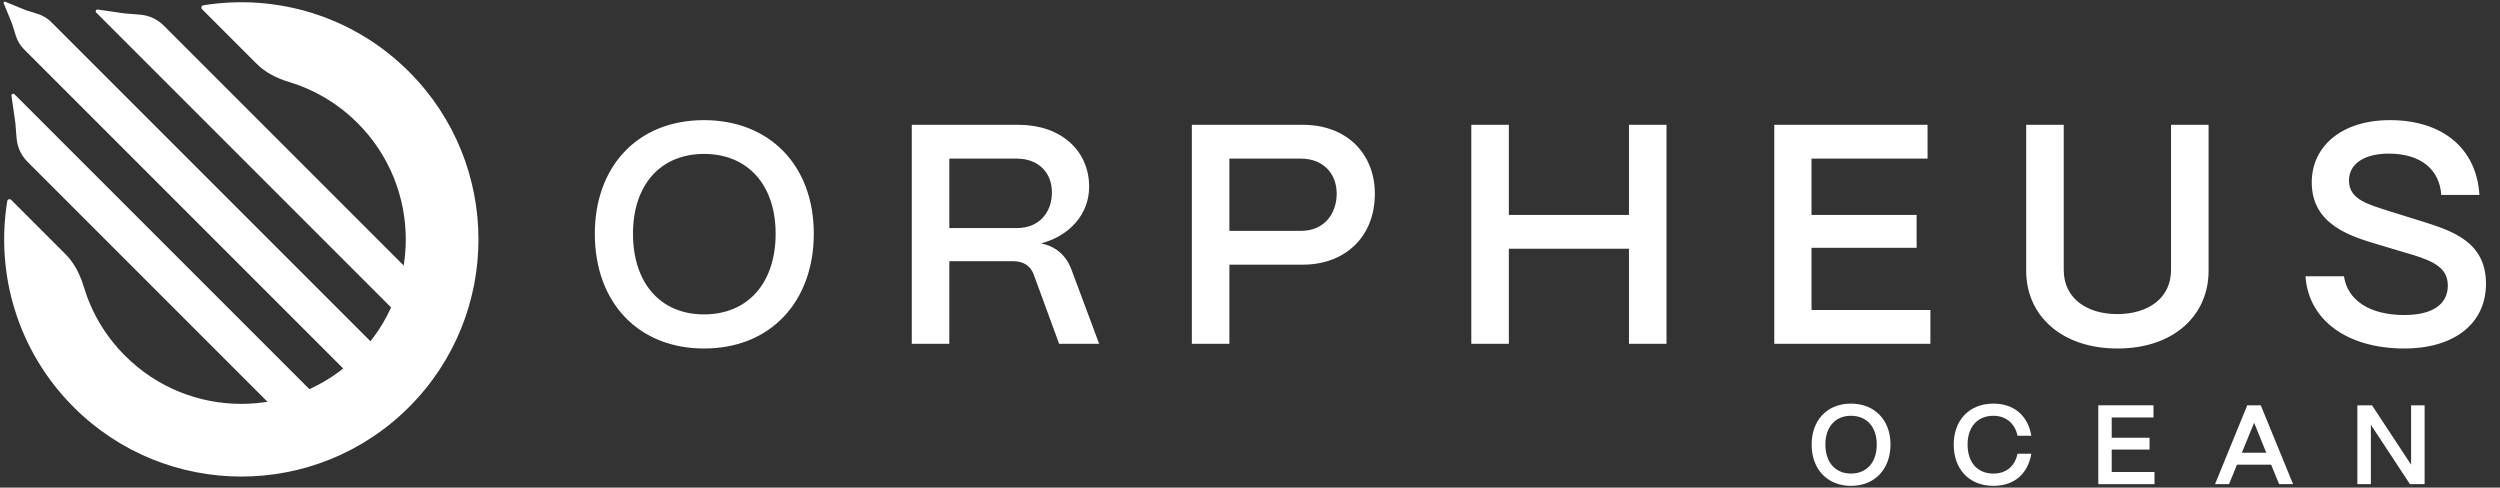
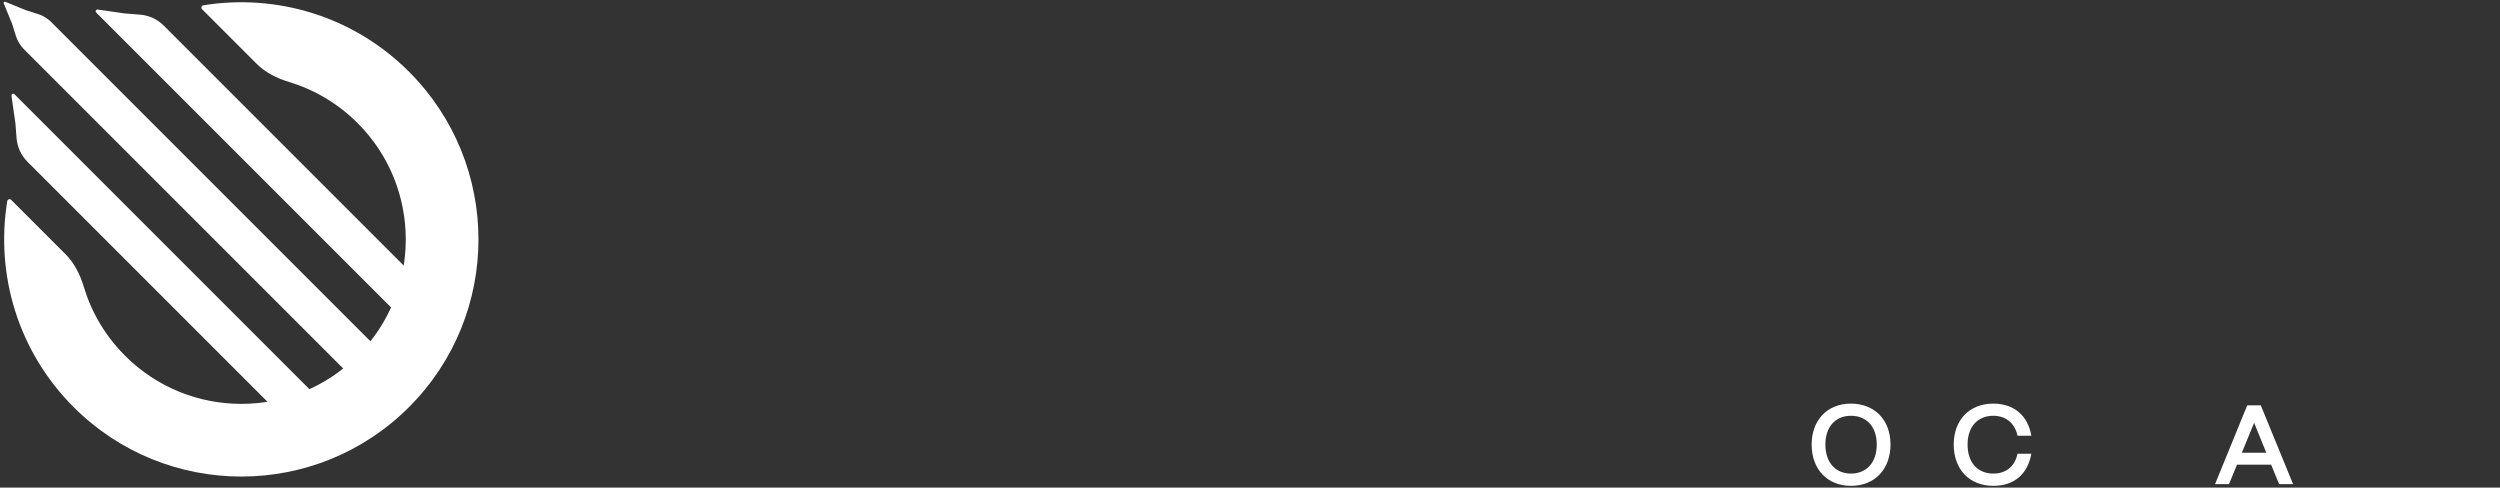
<svg xmlns="http://www.w3.org/2000/svg" width="605" height="118" viewBox="0 0 605 118" fill="none">
  <rect x="0" y="0" width="605" height="118" fill="#333333" stroke="none" />
  <path d="M2.709 48.373C2.384 48.047 1.829 48.222 1.755 48.676C-1.107 66.273 4.247 84.947 17.817 98.517C40.229 120.929 76.567 120.929 98.979 98.517C121.391 76.105 121.391 39.767 98.979 17.355C85.428 3.803 66.786 -1.554 49.209 1.281C48.755 1.355 48.58 1.91 48.905 2.236L62.113 15.444C64.269 17.6 67.059 18.963 69.977 19.848C76.039 21.685 81.75 24.999 86.542 29.792C102.085 45.335 102.085 70.536 86.542 86.08C70.998 101.624 45.797 101.624 30.254 86.08C25.441 81.267 22.119 75.529 20.286 69.438C19.404 66.506 18.038 63.702 15.873 61.536L2.709 48.373Z" fill="white" />
  <path d="M81.381 100.691C78.561 102.779 75.978 104.493 73.35 105.849L6.654 39.153C5.117 37.616 4.179 35.581 4.009 33.414L3.721 29.748L2.776 23.176C2.717 22.769 3.211 22.522 3.502 22.812L81.381 100.691Z" fill="white" />
  <path d="M5.817 11.943C4.907 11.032 4.231 9.916 3.845 8.688L2.924 5.752L0.896 0.8C0.8 0.566 1.034 0.332 1.268 0.428L6.22 2.456L9.155 3.378C10.383 3.763 11.5 4.44 12.41 5.35L92.841 85.781L86.249 92.374L5.817 11.943Z" fill="white" />
  <path d="M101.157 80.915C103.244 78.096 104.959 75.512 106.315 72.885L39.619 6.188C38.082 4.651 36.047 3.713 33.88 3.543L30.214 3.256L23.641 2.31C23.234 2.252 22.987 2.745 23.278 3.036L101.157 80.915Z" fill="white" />
-   <path d="M170.367 84.336C154.696 84.336 143.947 73.435 143.947 56.553C143.947 40.505 154.091 29.074 170.367 29.074C186.113 29.074 196.938 39.899 196.938 56.553C196.938 72.753 186.718 84.336 170.367 84.336ZM170.367 76.084C180.965 76.084 187.702 68.514 187.702 56.553C187.702 44.744 180.965 37.249 170.367 37.249C159.844 37.249 153.182 44.744 153.182 56.553C153.182 68.514 159.844 76.084 170.367 76.084ZM229.736 83.2H220.651V30.209H246.541C256.61 30.209 263.574 36.341 263.574 45.198C263.574 51.708 258.956 57.083 251.916 58.9C255.398 59.581 257.896 61.701 259.183 64.956L265.997 83.2H256.307L250.175 66.47C249.418 64.35 247.677 63.215 245.254 63.215H229.736V83.2ZM229.736 38.385V55.191H246.087C251.689 55.191 254.566 51.178 254.566 46.561C254.566 41.716 251.235 38.385 246.087 38.385H229.736ZM297.512 83.2H288.428V30.209H315.302C326.127 30.209 332.713 37.401 332.713 46.864C332.713 57.537 325.294 64.048 315.302 64.048H297.512V83.2ZM297.512 38.385V55.872H314.848C320.525 55.872 323.478 51.633 323.478 46.864C323.478 41.867 320.071 38.385 314.848 38.385H297.512ZM365.141 83.2H356.056V30.209H365.141V52.011H394.21V30.209H403.294V83.2H394.21V60.187H365.141V83.2ZM467.152 83.2H429.377V30.209H466.471V38.385H438.386V52.011H463.822V59.96H438.386V75.024H467.152V83.2ZM512.447 84.336C498.82 84.336 490.342 76.311 490.342 65.562V30.209H499.426V65.335C499.426 72.148 504.952 76.009 512.371 76.009C519.865 76.009 525.392 72.148 525.392 65.335V30.209H534.476V65.562C534.476 76.16 526.224 84.336 512.447 84.336ZM581.85 84.336C567.921 84.336 558.609 77.371 557.928 66.849H567.239C568.072 72.602 573.371 76.236 581.85 76.236C588.738 76.236 592.372 73.586 592.372 69.12C592.372 64.956 589.117 63.291 583.969 61.701L575.339 59.127C569.132 57.235 559.442 54.509 559.442 44.138C559.442 35.433 566.634 29.074 578.367 29.074C591.161 29.074 599.337 35.962 600.018 47.166H590.782C590.404 41.186 586.013 37.174 578.065 37.174C572.236 37.174 568.45 39.596 568.45 43.684C568.45 48.302 573.068 49.437 578.216 51.103L586.24 53.601C593.735 55.948 601.608 58.673 601.608 68.665C601.608 78.28 593.962 84.336 581.85 84.336Z" fill="white" />
-   <path d="M573.752 117.166H570.481V98.084H574.024L583.483 112.45V98.084H586.755V117.166H583.211L573.752 102.8V117.166Z" fill="white" />
  <path d="M539.418 117.166H536.038L543.834 98.084H547.105L554.929 117.166H551.548L549.613 112.45H541.353L539.418 117.166ZM545.497 102.31L542.526 109.561H548.441L545.497 102.31Z" fill="white" />
-   <path d="M521.39 117.166H507.788V98.084H521.145V101.028H511.032V105.935H520.191V108.797H511.032V114.222H521.39V117.166Z" fill="white" />
  <path d="M482.396 117.575C476.535 117.575 472.801 113.54 472.801 107.571C472.801 101.792 476.453 97.675 482.396 97.675C487.357 97.675 490.765 100.565 491.582 105.444H488.23C487.63 102.446 485.422 100.619 482.396 100.619C478.552 100.619 476.154 103.318 476.154 107.571C476.154 111.932 478.552 114.604 482.396 114.604C485.476 114.604 487.63 112.832 488.23 109.806H491.582C490.71 114.767 487.384 117.575 482.396 117.575Z" fill="white" />
  <path d="M447.933 117.575C442.29 117.575 438.419 113.65 438.419 107.571C438.419 101.792 442.072 97.675 447.933 97.675C453.603 97.675 457.501 101.574 457.501 107.571C457.501 113.404 453.821 117.575 447.933 117.575ZM447.933 114.604C451.749 114.604 454.175 111.878 454.175 107.571C454.175 103.318 451.749 100.619 447.933 100.619C444.144 100.619 441.745 103.318 441.745 107.571C441.745 111.878 444.144 114.604 447.933 114.604Z" fill="white" />
</svg>